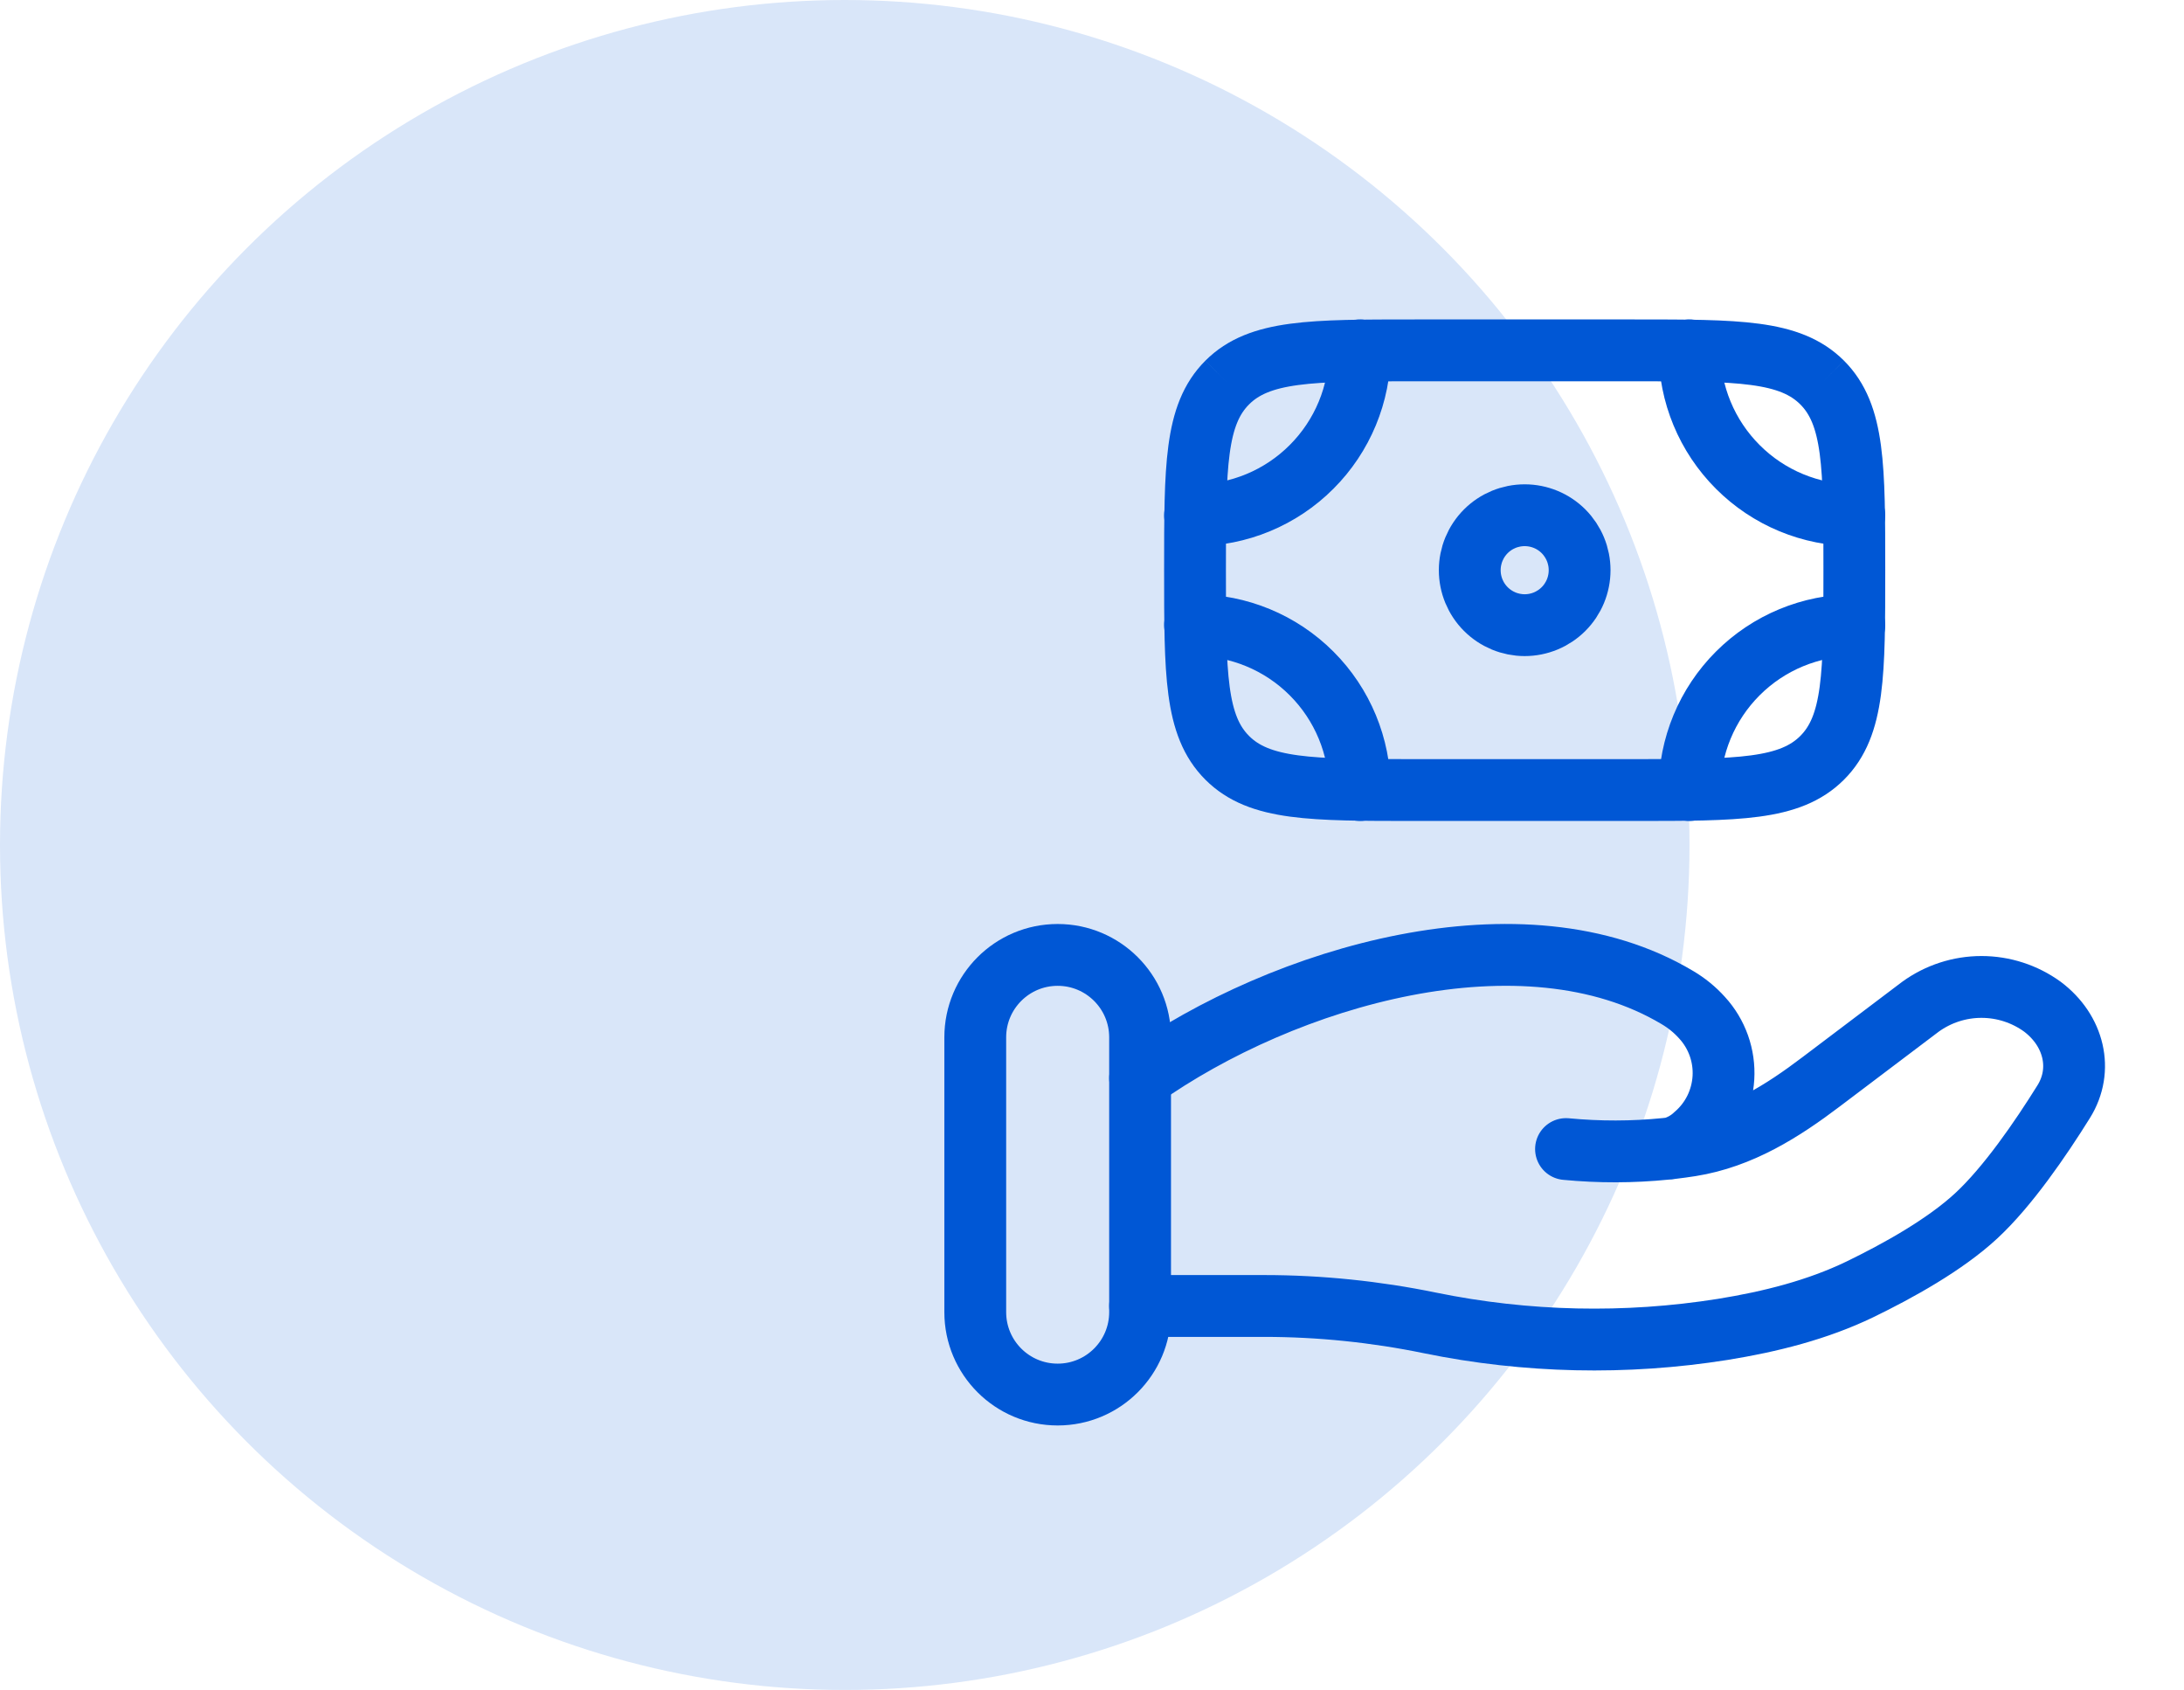
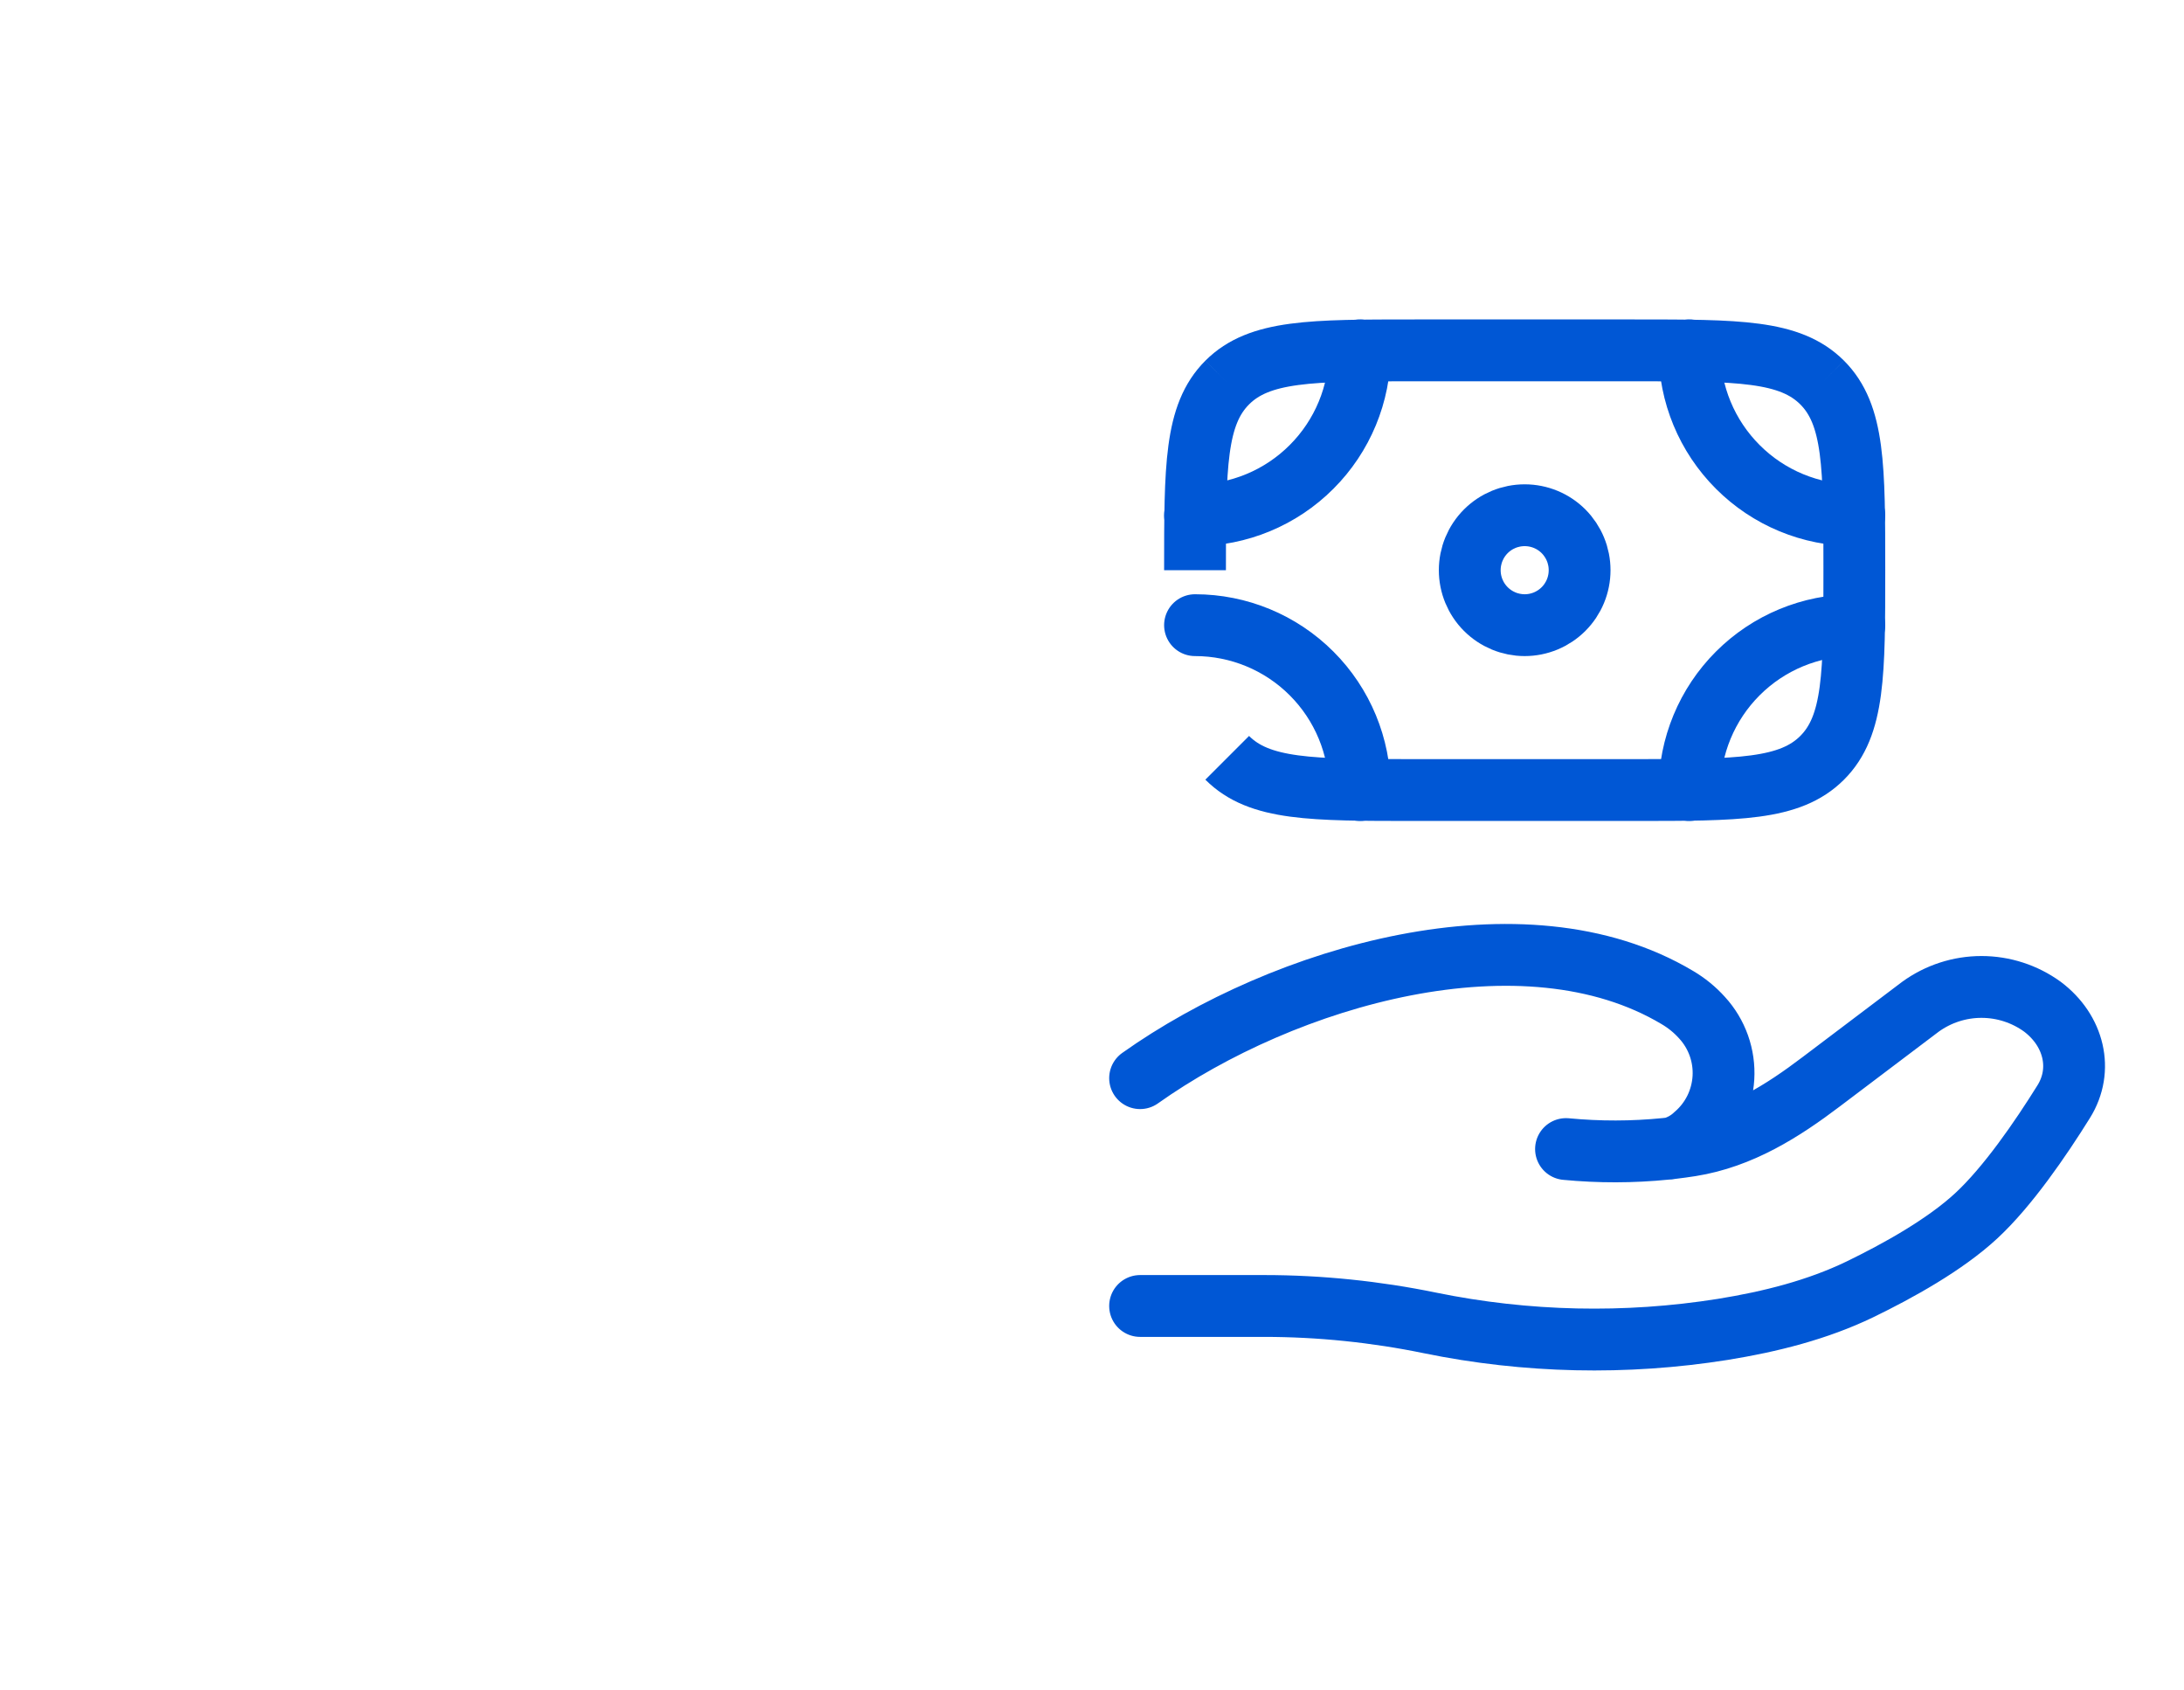
<svg xmlns="http://www.w3.org/2000/svg" width="53" height="41" viewBox="0 0 53 41" fill="none">
-   <circle cx="20.5" cy="20.5" r="20.5" fill="#D9E6F9" />
-   <path d="M44.219 18.385C45 17.604 45 16.348 45 13.833C45 11.319 45 10.063 44.219 9.281M44.219 18.385C43.437 19.167 42.181 19.167 39.667 19.167H34.333C31.819 19.167 30.563 19.167 29.781 18.385M44.219 9.281C43.437 8.5 42.181 8.5 39.667 8.5H34.333C31.819 8.5 30.563 8.5 29.781 9.281M29.781 9.281C29 10.063 29 11.319 29 13.833C29 16.348 29 17.604 29.781 18.385M38.333 13.833C38.333 14.187 38.193 14.526 37.943 14.776C37.693 15.026 37.354 15.167 37 15.167C36.646 15.167 36.307 15.026 36.057 14.776C35.807 14.526 35.667 14.187 35.667 13.833C35.667 13.48 35.807 13.141 36.057 12.89C36.307 12.64 36.646 12.5 37 12.5C37.354 12.5 37.693 12.64 37.943 12.89C38.193 13.141 38.333 13.48 38.333 13.833Z" stroke="#0057D5" stroke-width="1.5" />
+   <path d="M44.219 18.385C45 17.604 45 16.348 45 13.833C45 11.319 45 10.063 44.219 9.281M44.219 18.385C43.437 19.167 42.181 19.167 39.667 19.167H34.333C31.819 19.167 30.563 19.167 29.781 18.385M44.219 9.281C43.437 8.5 42.181 8.5 39.667 8.5H34.333C31.819 8.5 30.563 8.5 29.781 9.281M29.781 9.281C29 10.063 29 11.319 29 13.833M38.333 13.833C38.333 14.187 38.193 14.526 37.943 14.776C37.693 15.026 37.354 15.167 37 15.167C36.646 15.167 36.307 15.026 36.057 14.776C35.807 14.526 35.667 14.187 35.667 13.833C35.667 13.48 35.807 13.141 36.057 12.89C36.307 12.64 36.646 12.5 37 12.5C37.354 12.5 37.693 12.64 37.943 12.89C38.193 13.141 38.333 13.48 38.333 13.833Z" stroke="#0057D5" stroke-width="1.5" />
  <path d="M45 12.5C43.939 12.5 42.922 12.079 42.172 11.328C41.421 10.578 41 9.561 41 8.5M45 15.167C43.939 15.167 42.922 15.588 42.172 16.338C41.421 17.088 41 18.106 41 19.167M29 12.5C30.061 12.5 31.078 12.079 31.828 11.328C32.579 10.578 33 9.561 33 8.5M29 15.167C30.061 15.167 31.078 15.588 31.828 16.338C32.579 17.088 33 18.106 33 19.167M27.667 31.684H30.68C32.027 31.684 33.391 31.825 34.701 32.095C37.041 32.574 39.449 32.627 41.808 32.252C42.965 32.065 44.101 31.779 45.131 31.283C46.059 30.833 47.196 30.203 47.96 29.495C48.723 28.788 49.517 27.632 50.08 26.728C50.565 25.952 50.331 25.001 49.565 24.424C49.135 24.112 48.617 23.944 48.085 23.944C47.554 23.944 47.036 24.112 46.605 24.424L44.196 26.244C43.263 26.951 42.243 27.6 41.028 27.793C40.881 27.816 40.728 27.837 40.568 27.856M40.568 27.856L40.421 27.872M40.568 27.856C40.781 27.798 40.977 27.688 41.137 27.536C41.339 27.362 41.503 27.15 41.621 26.912C41.738 26.674 41.807 26.414 41.823 26.149C41.839 25.884 41.801 25.618 41.712 25.367C41.623 25.117 41.485 24.887 41.305 24.691C41.132 24.498 40.929 24.333 40.705 24.201C36.976 21.976 31.172 23.671 27.667 26.157M40.568 27.856C40.52 27.867 40.471 27.872 40.421 27.872M40.421 27.872C39.617 27.953 38.807 27.954 38.003 27.877" stroke="#0057D5" stroke-width="1.5" stroke-linecap="round" />
-   <path d="M27.667 25.167C27.667 24.062 26.771 23.167 25.667 23.167C24.562 23.167 23.667 24.062 23.667 25.167V31.833C23.667 32.938 24.562 33.833 25.667 33.833C26.771 33.833 27.667 32.938 27.667 31.833V25.167Z" stroke="#0057D5" stroke-width="1.5" />
</svg>